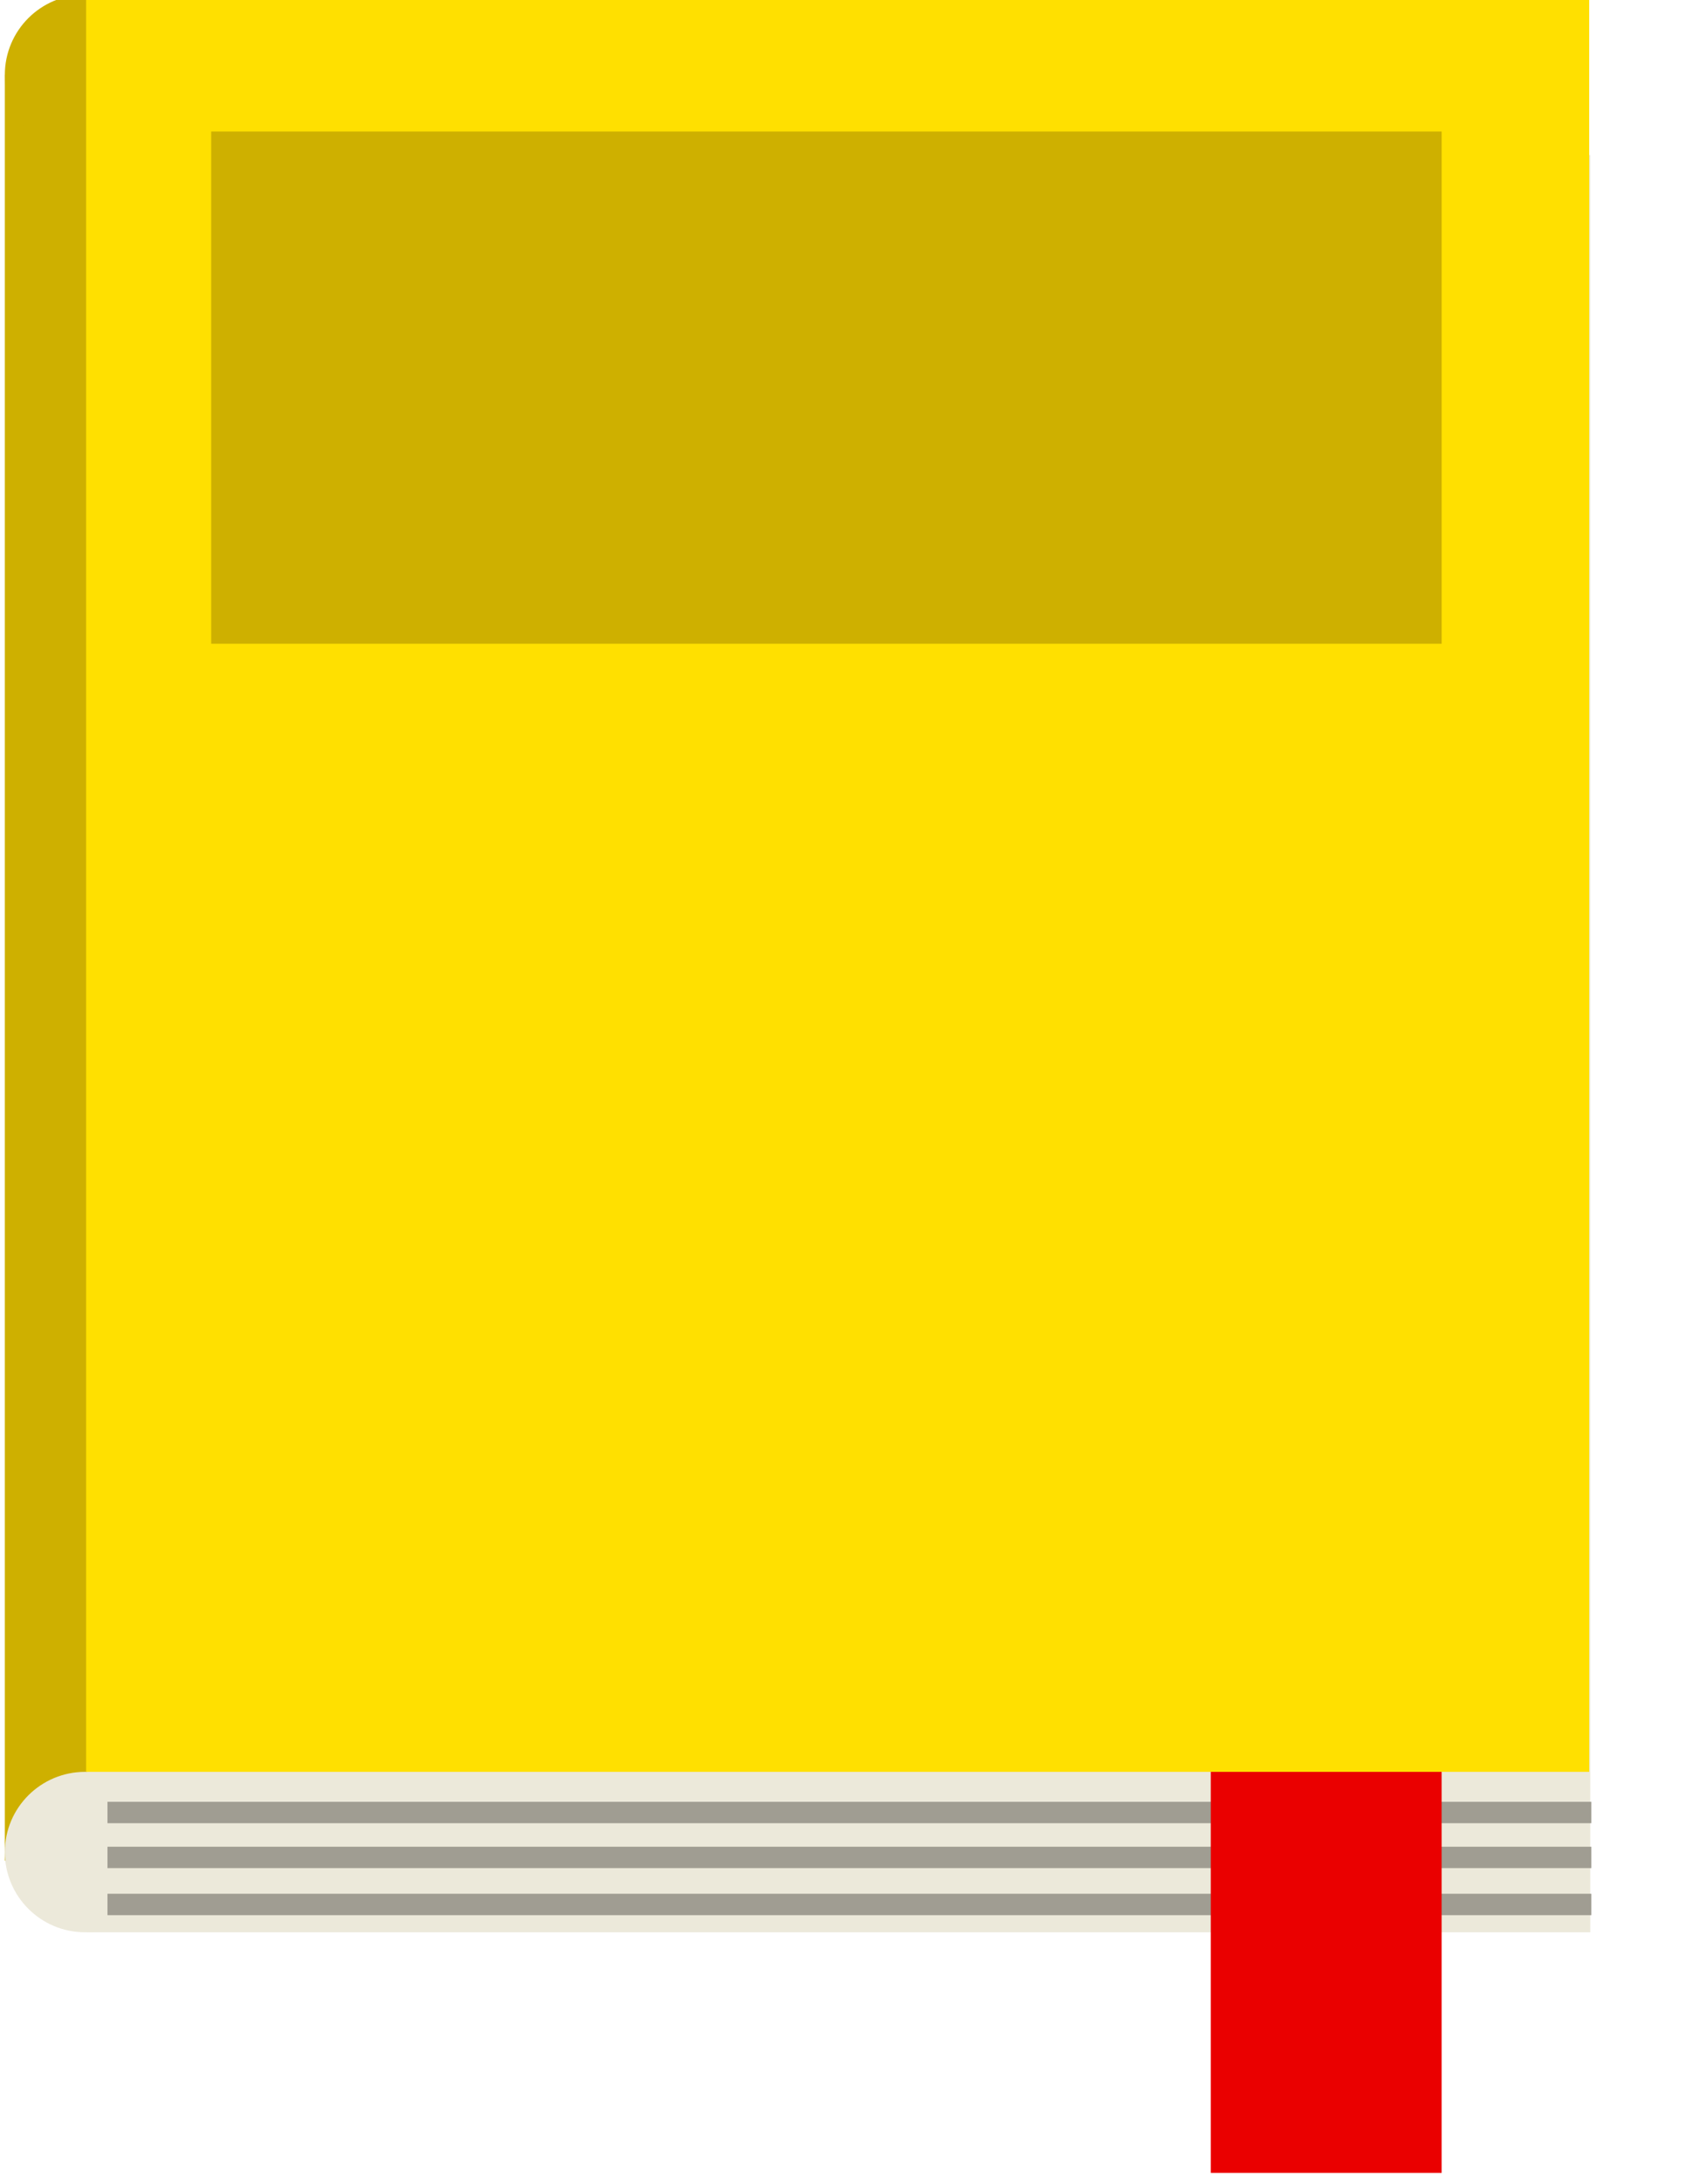
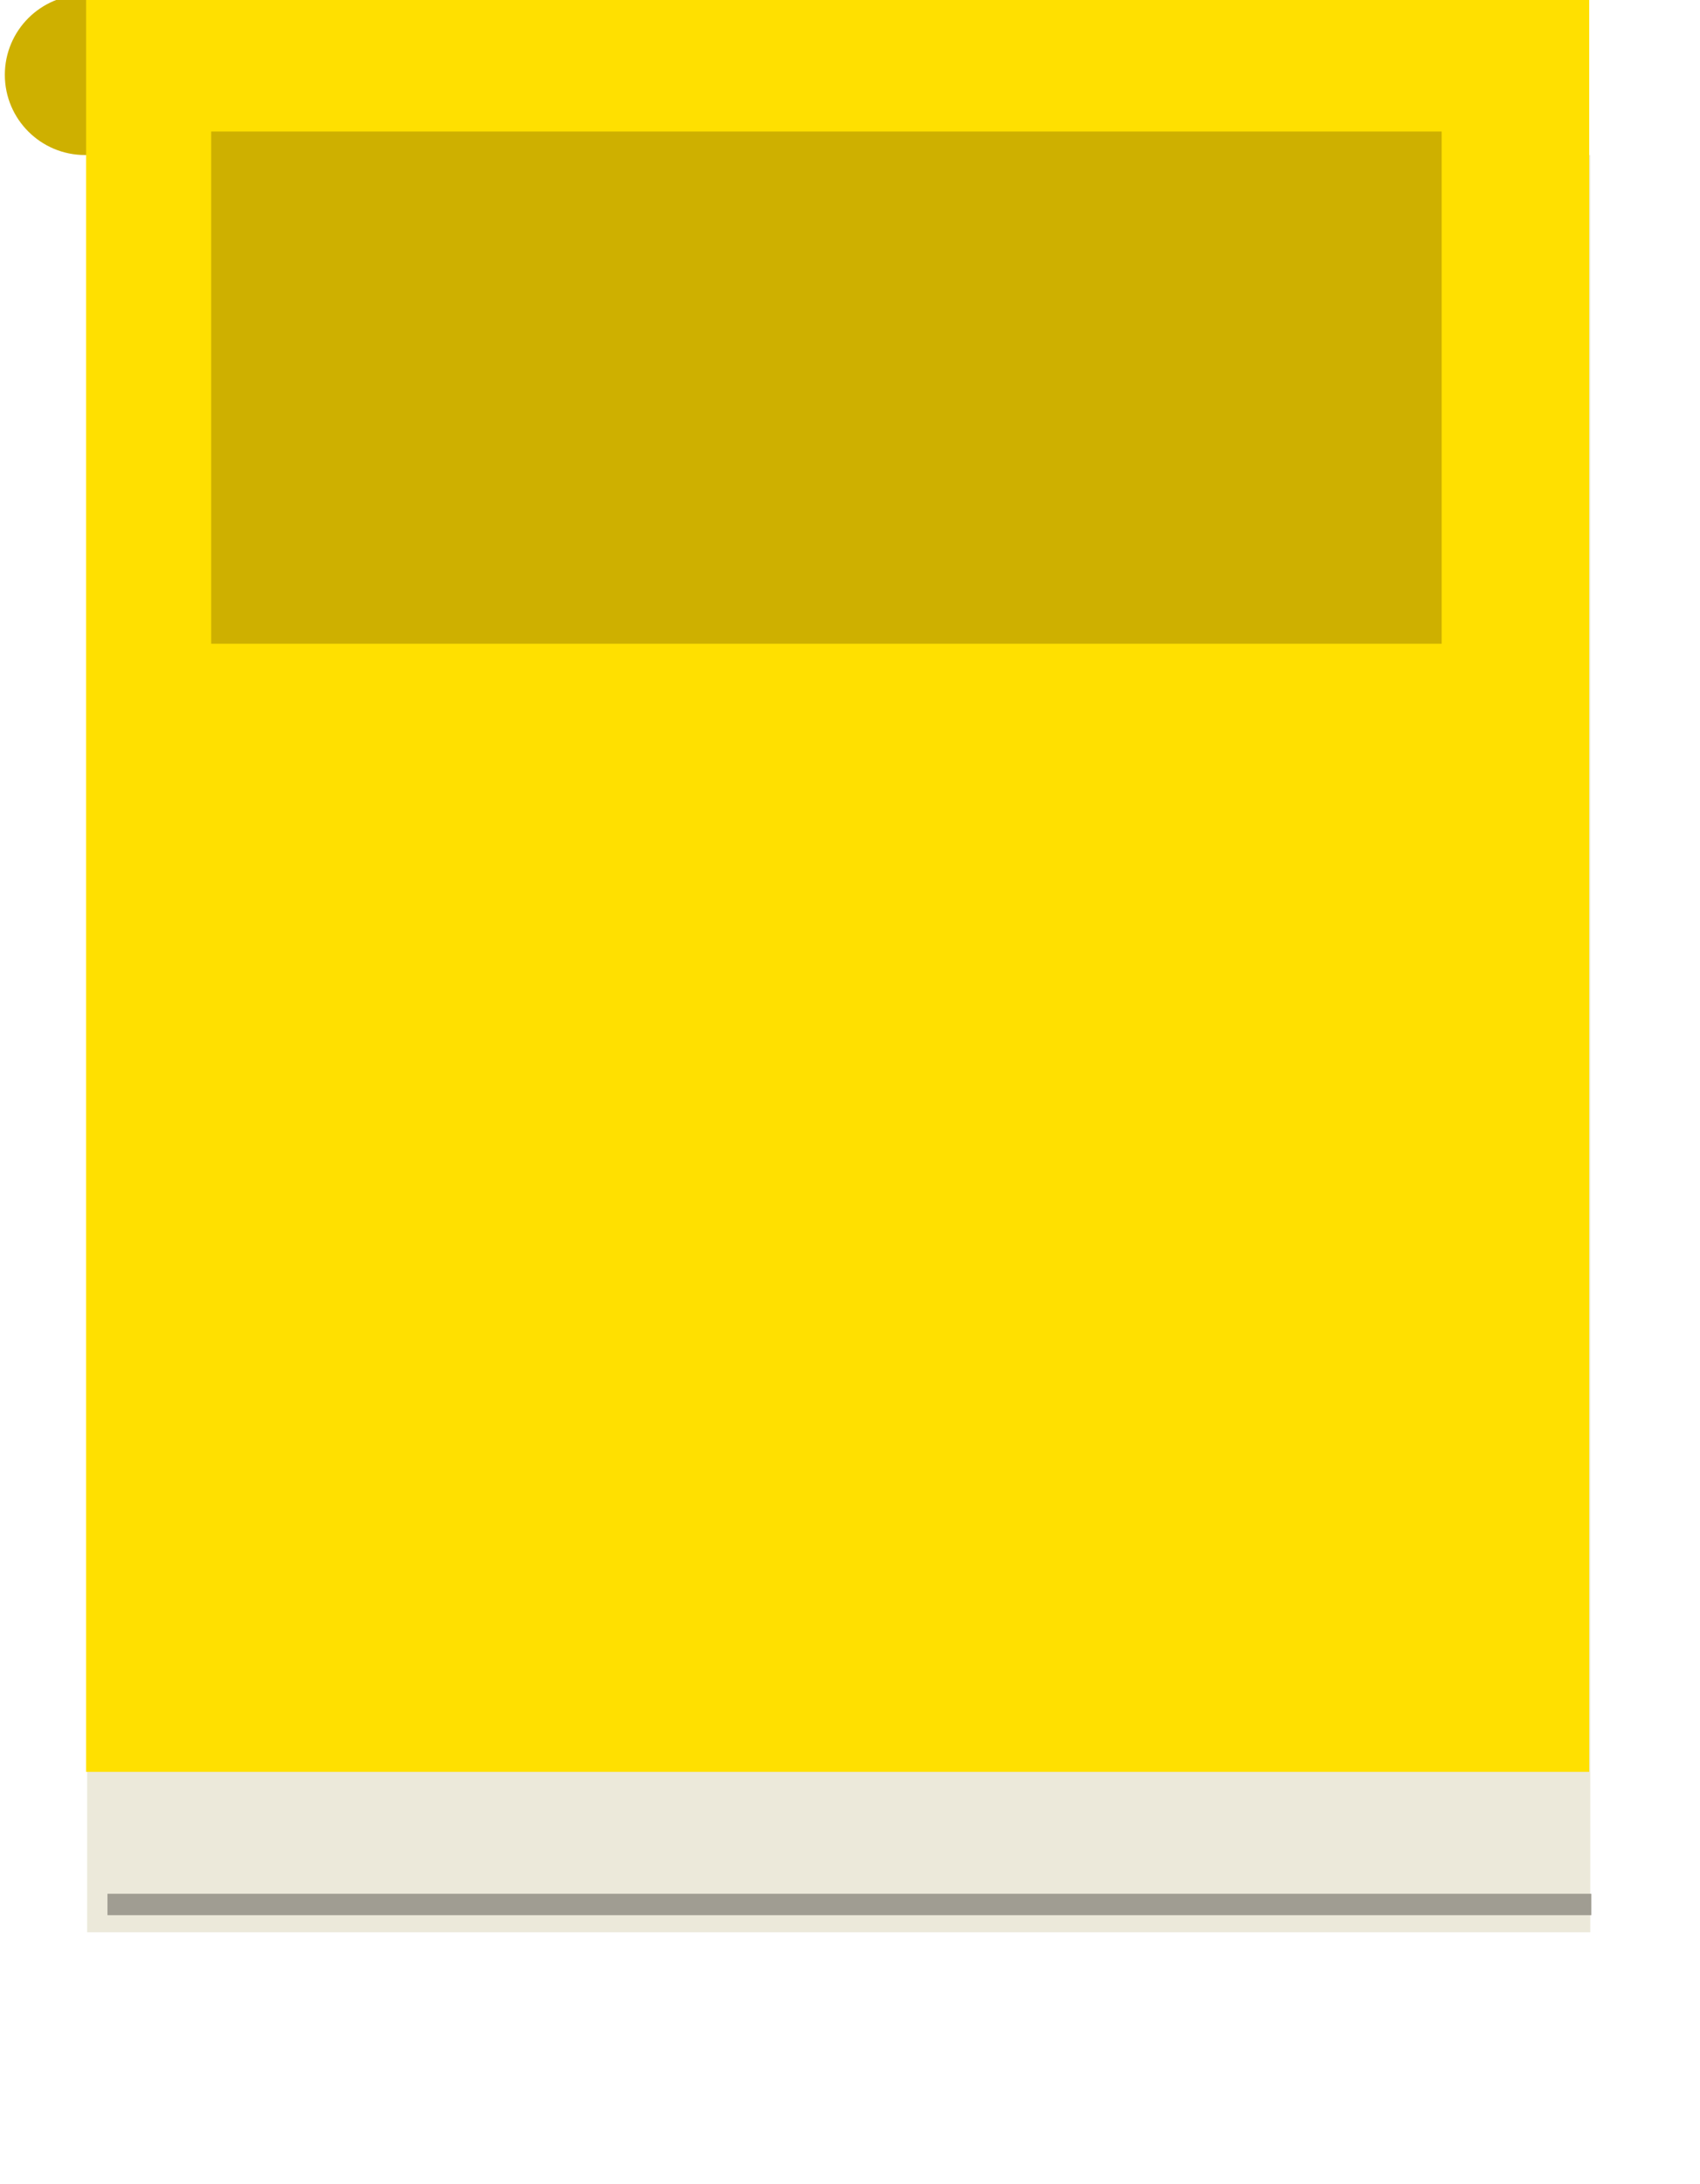
<svg xmlns="http://www.w3.org/2000/svg" width="100%" height="100%" viewBox="0 0 239 307" version="1.1" xml:space="preserve" style="fill-rule:evenodd;clip-rule:evenodd;stroke-miterlimit:10;">
  <g transform="matrix(1,0,0,1,-1503.32,-3828.95)">
    <g id="bookYellow" transform="matrix(1.503,0,0,1.503,1504,-1635.9)">
      <g transform="matrix(1,0,0,1,0,3635.46)">
-         <rect x="0" y="7.5" width="34.1" height="167" style="fill:rgb(206,176,0);" />
-       </g>
+         </g>
      <g transform="matrix(1,0,0,1,0,3635.46)">
        <circle cx="7.5" cy="7.5" r="7.5" style="fill:rgb(206,176,0);" />
      </g>
      <g transform="matrix(1,0,0,1,0,3635.46)">
        <rect x="7.7" y="15" width="140.6" height="166.2" style="fill:rgb(236,233,218);" />
      </g>
      <g transform="matrix(1,0,0,1,0,3635.46)">
-         <circle cx="7.5" cy="173.7" r="7.5" style="fill:rgb(236,233,218);" />
-       </g>
+         </g>
      <g transform="matrix(1,0,0,1,0,3635.46)">
-         <path d="M148.4,170L9.6,170" style="fill:none;fill-rule:nonzero;stroke:rgb(160,157,146);stroke-width:2px;" />
-       </g>
+         </g>
      <g transform="matrix(1,0,0,1,0,3635.46)">
-         <path d="M148.4,174.2L9.6,174.2" style="fill:none;fill-rule:nonzero;stroke:rgb(160,157,146);stroke-width:2px;" />
-       </g>
+         </g>
      <g transform="matrix(1,0,0,1,0,3635.46)">
        <path d="M148.4,178.6L9.6,178.6" style="fill:none;fill-rule:nonzero;stroke:rgb(160,157,146);stroke-width:2px;" />
      </g>
      <g transform="matrix(1,0,0,1,0,3635.46)">
-         <rect x="112.8" y="151" width="21.6" height="52.7" style="fill:rgb(234,0,0);" />
-       </g>
+         </g>
      <g transform="matrix(1,0,0,1,0,3635.46)">
        <rect x="7.6" y="0" width="140.6" height="166.2" style="fill:rgb(255,224,0);" />
      </g>
      <g transform="matrix(1,0,0,1,0,3635.46)">
        <rect x="19.3" y="12.8" width="115.1" height="47.9" style="fill:rgb(206,176,0);" />
      </g>
    </g>
  </g>
</svg>